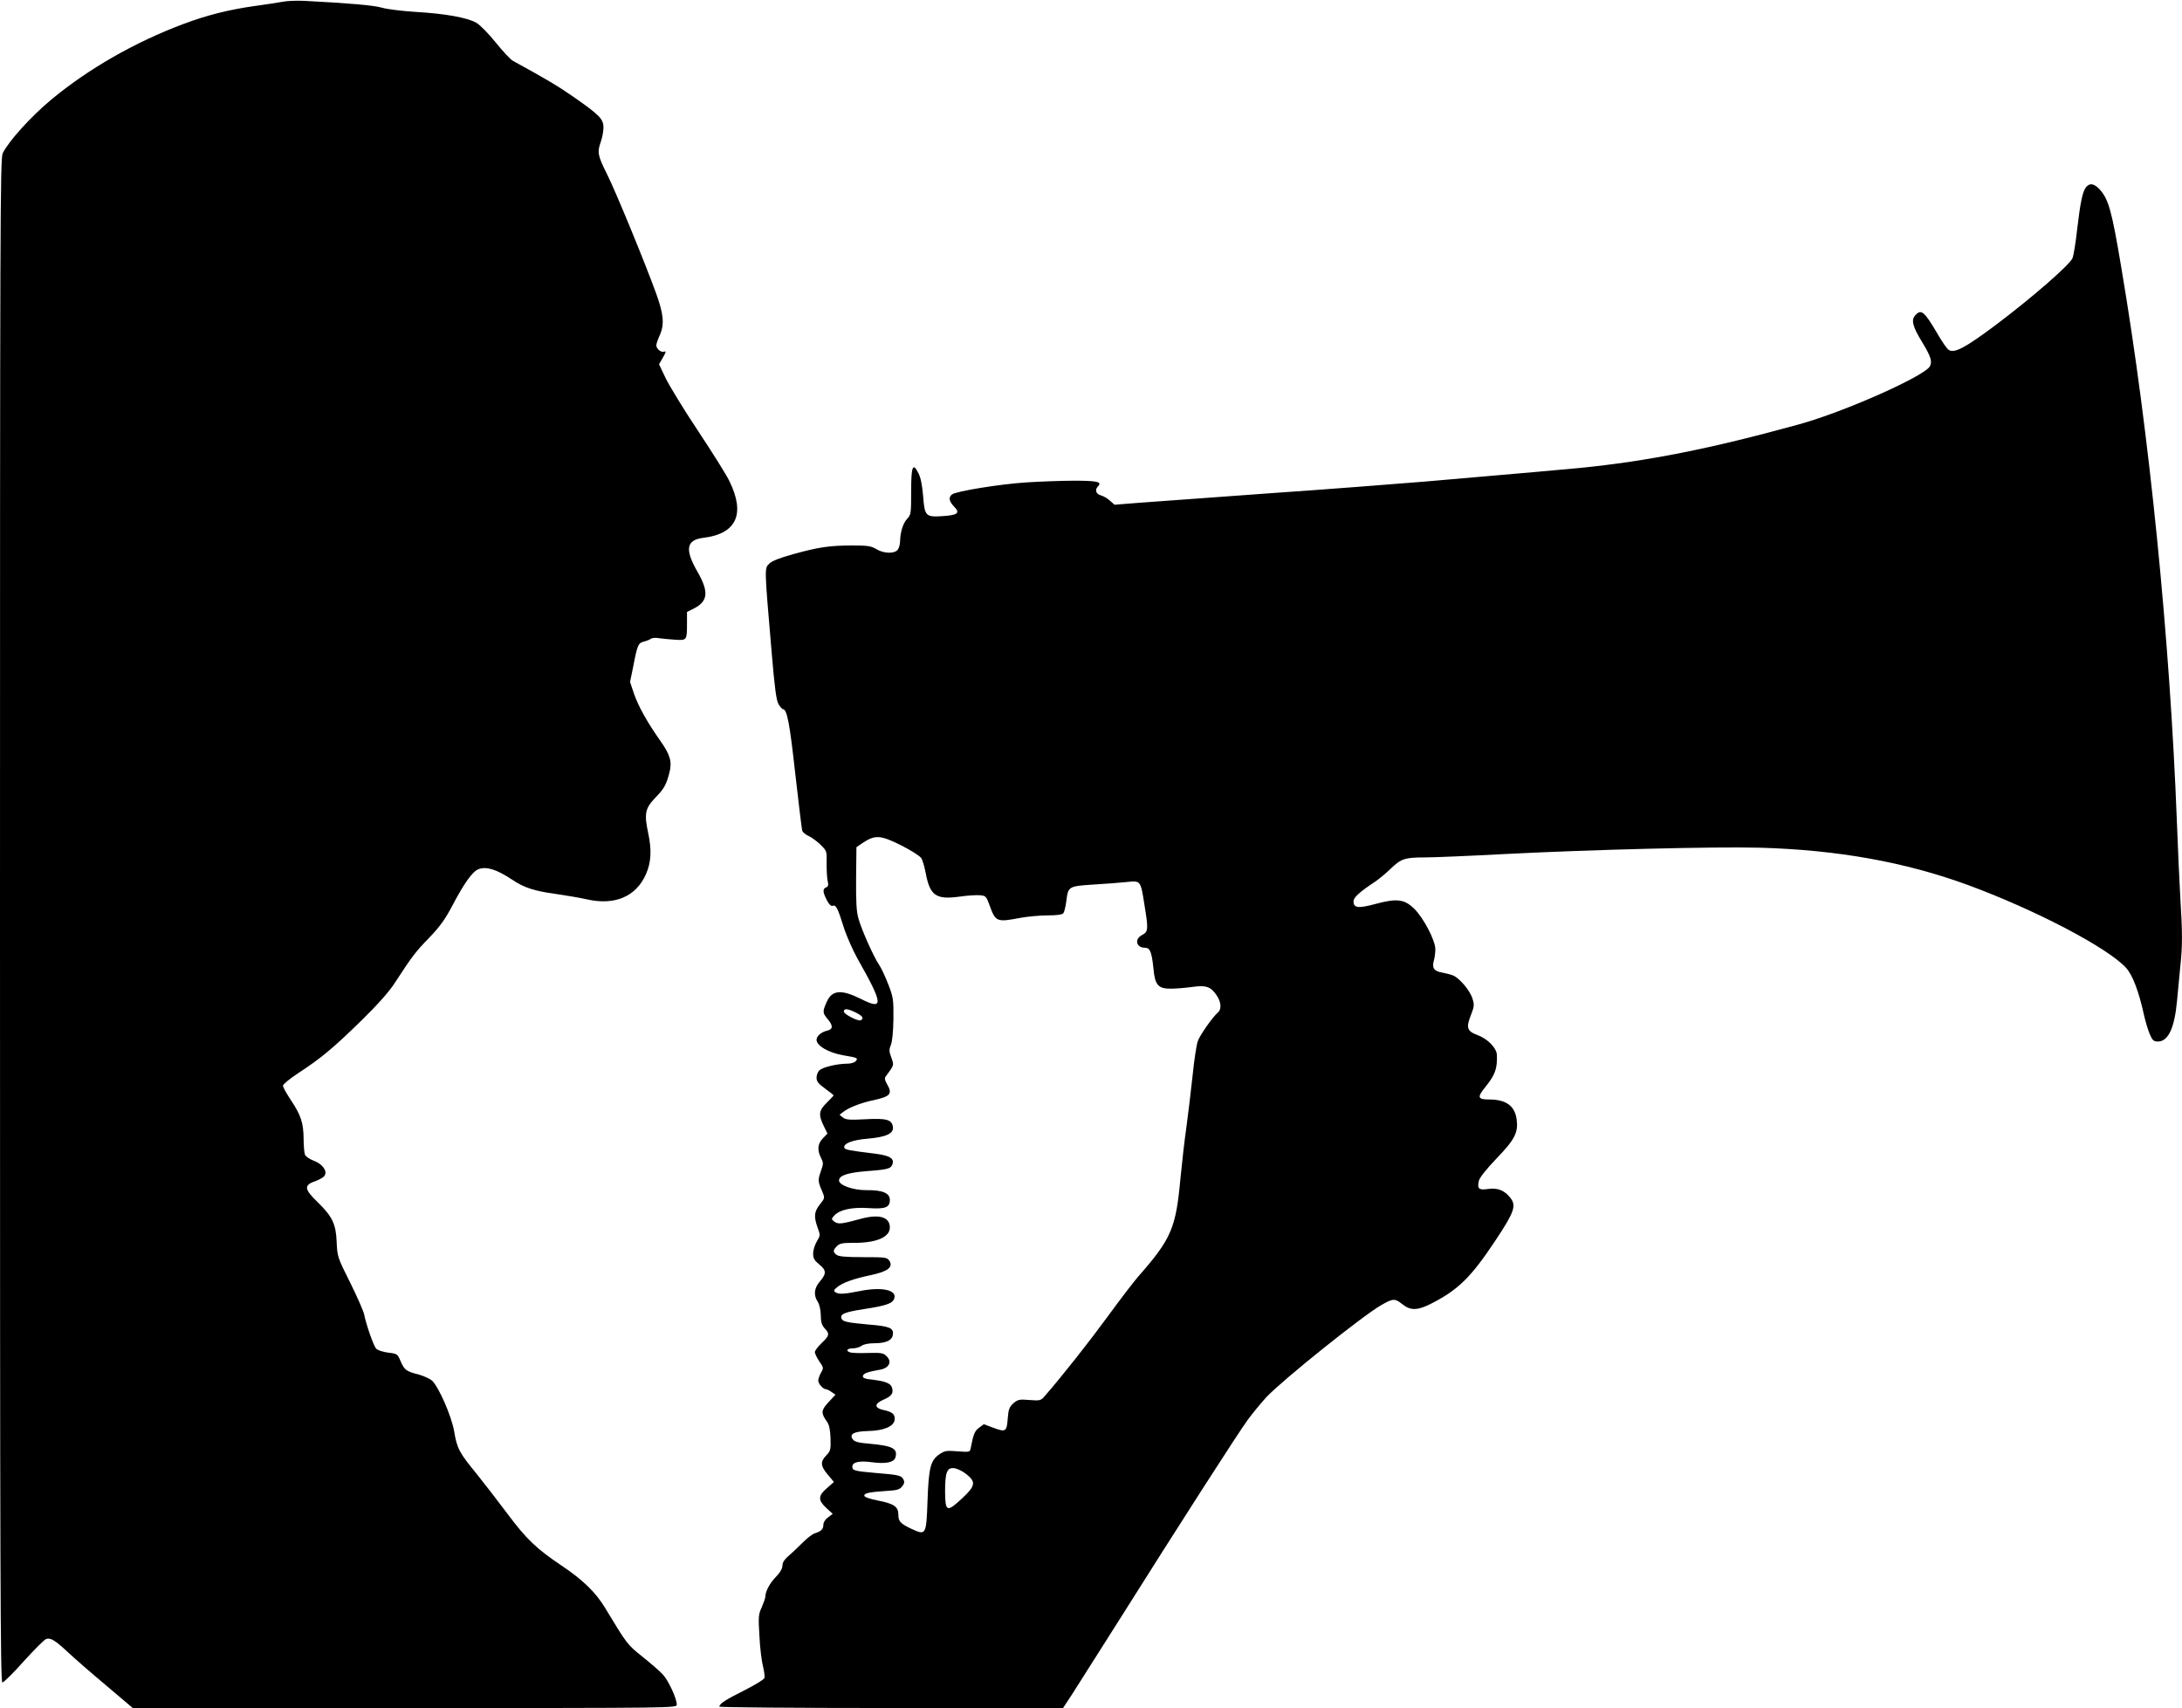
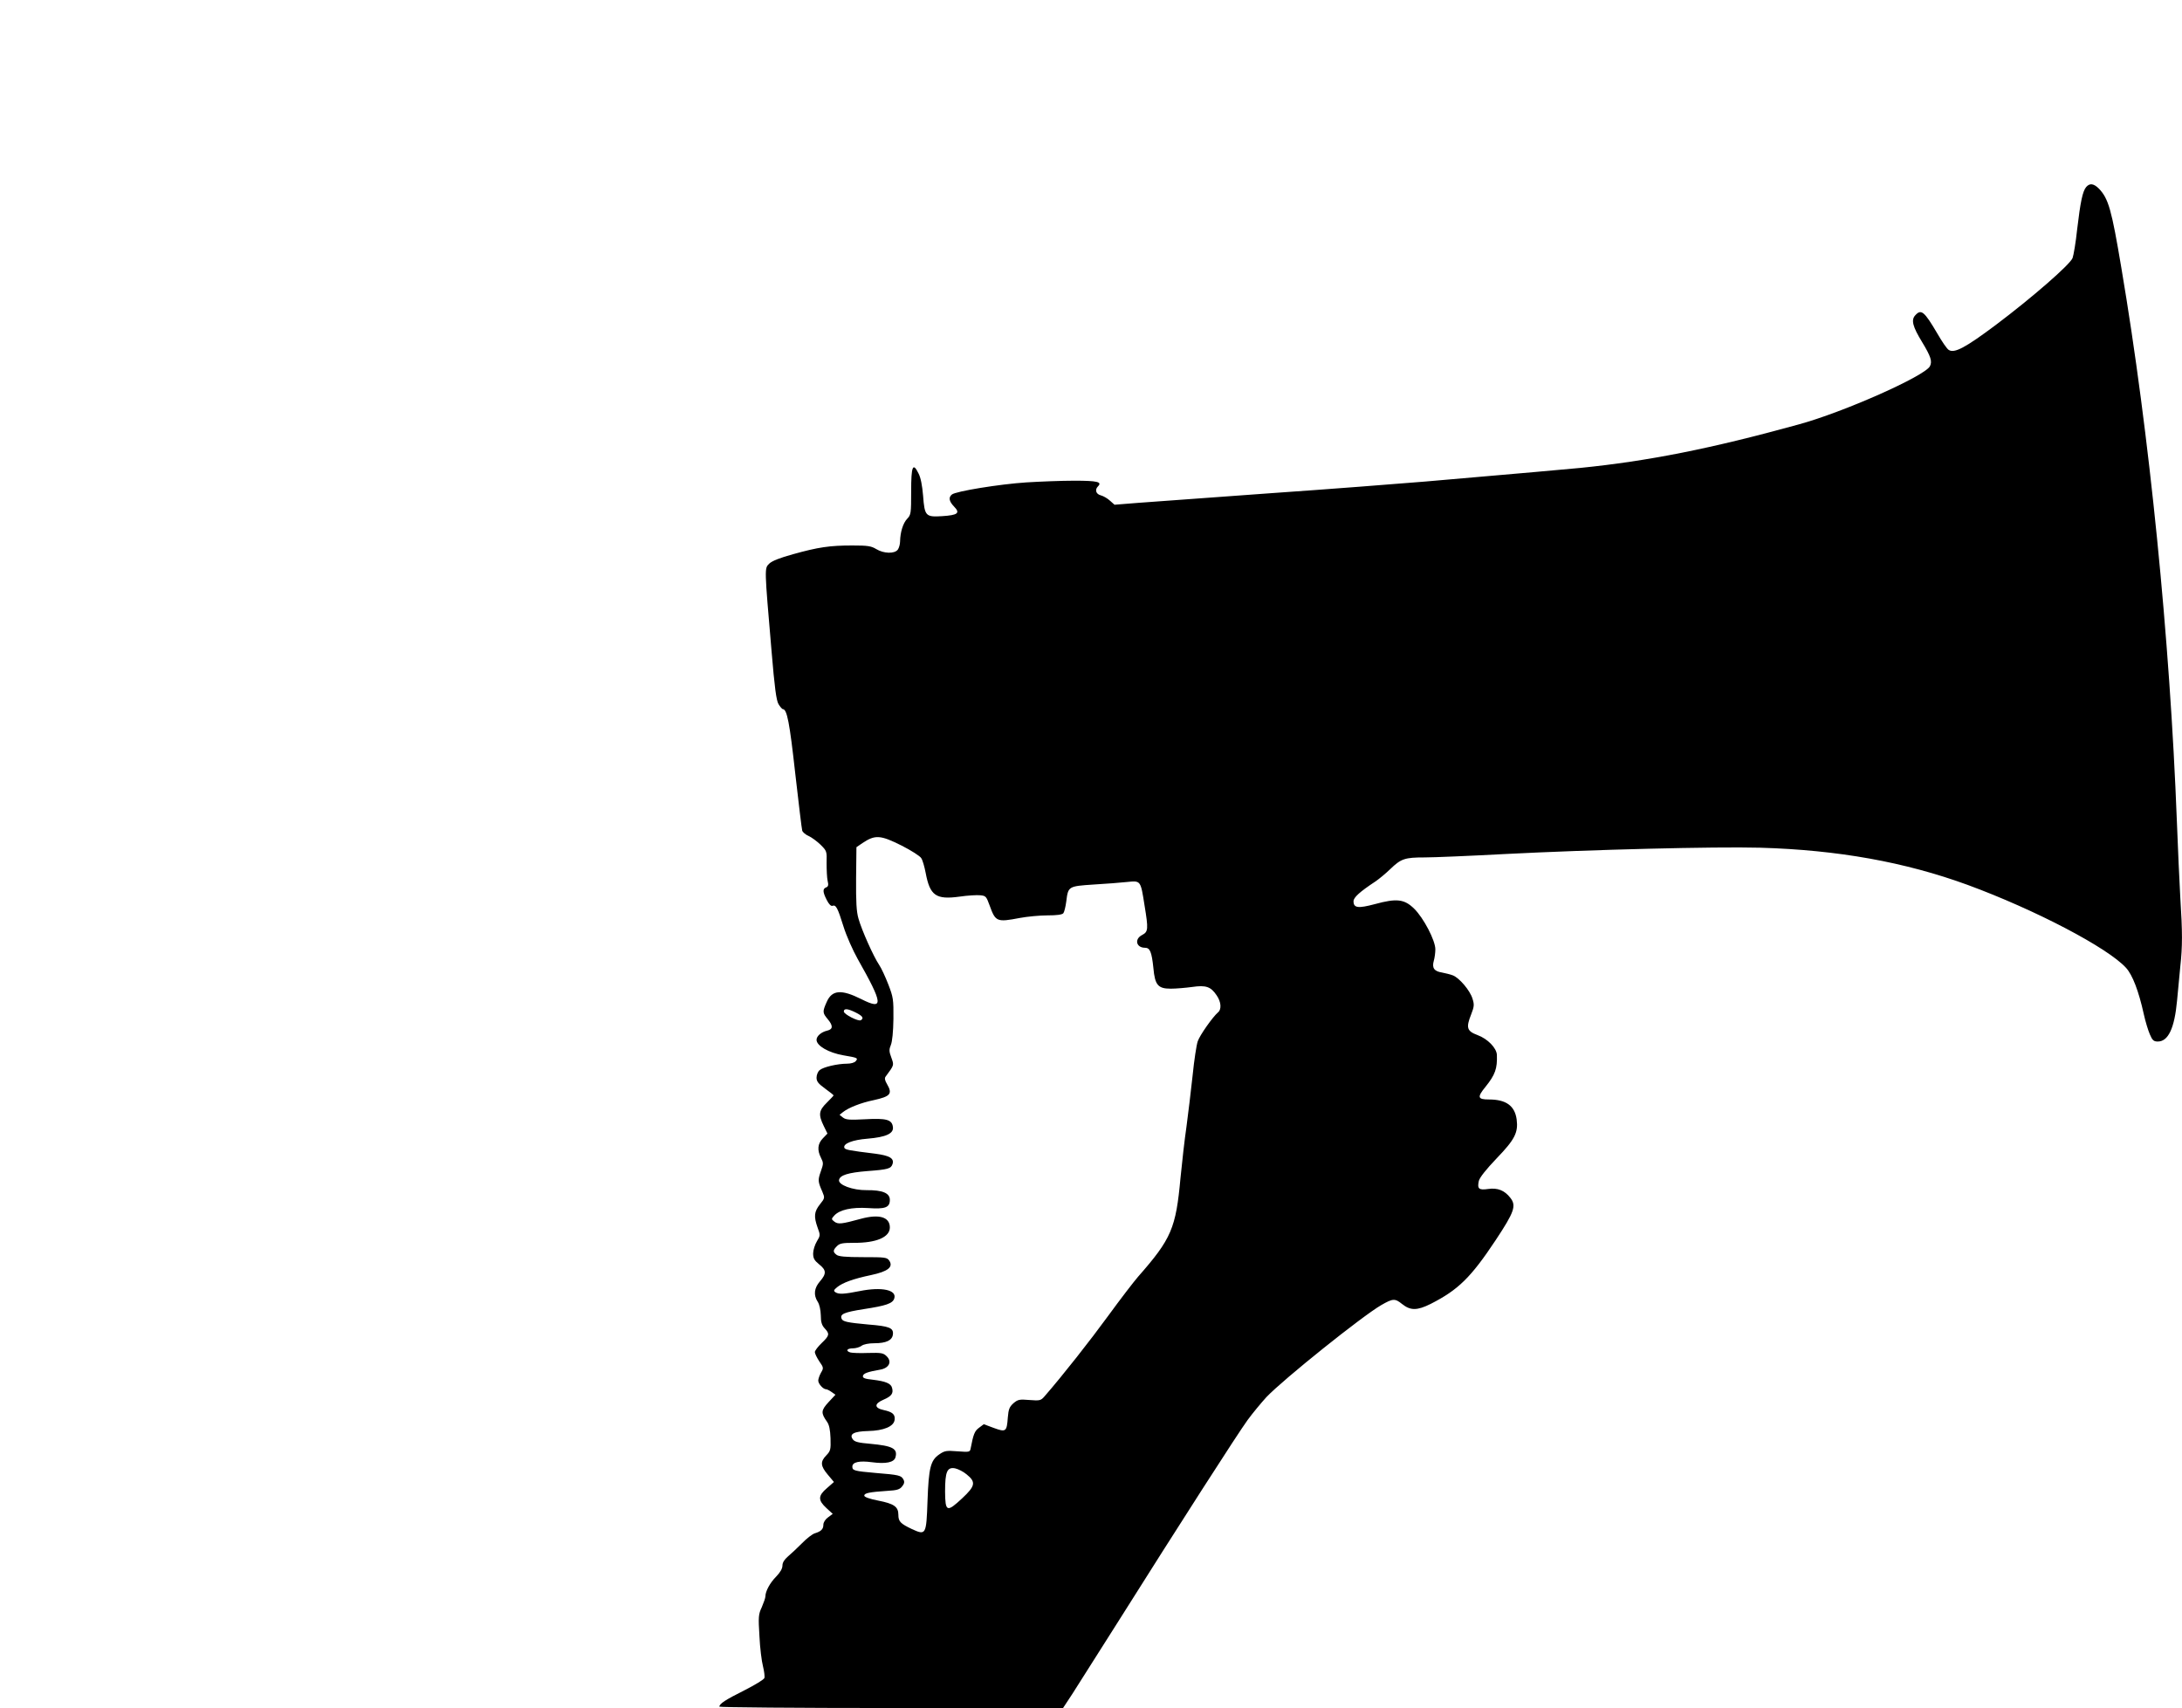
<svg xmlns="http://www.w3.org/2000/svg" version="1.0" width="1280pt" height="1002pt" viewBox="0 0 1280 1002" preserveAspectRatio="xMidYMid meet">
  <g transform="translate(0,1002) scale(0.1,-0.1)" fill="#000000" stroke="none">
-     <path d="M1660 10010 c-25 -5 -99 -16 -164 -25 -150 -21 -280 -53 -421 -106 -285 -107 -557 -263 -775 -444 -121 -101 -249 -243 -284 -314 -15 -32 -16 -371 -16 -4503 0 -3894 2 -4468 14 -4468 8 0 65 56 126 125 62 68 120 127 131 130 26 9 54 -9 129 -79 36 -34 136 -121 222 -193 l157 -133 1595 0 c1595 0 1596 0 1596 20 0 37 -50 144 -83 178 -17 19 -71 65 -118 103 -89 71 -90 72 -221 289 -55 90 -128 161 -253 245 -148 99 -208 157 -317 303 -56 75 -139 182 -183 237 -101 123 -114 147 -131 249 -15 88 -90 259 -129 296 -13 12 -49 28 -81 37 -71 18 -82 26 -105 80 -17 40 -20 42 -73 48 -31 4 -61 14 -70 24 -15 17 -58 140 -70 201 -4 19 -41 103 -82 186 -74 147 -75 153 -79 236 -4 107 -25 151 -111 235 -82 79 -83 101 -9 126 21 8 44 21 49 30 18 28 -13 69 -64 88 -24 9 -47 25 -51 35 -4 10 -8 53 -8 95 -1 93 -16 137 -75 226 -25 37 -46 75 -46 84 0 8 41 42 93 76 133 87 203 146 368 307 93 91 163 170 193 217 105 161 124 186 204 268 64 67 94 109 137 191 68 129 117 198 152 211 47 18 108 -2 198 -62 68 -46 129 -66 254 -83 62 -9 145 -23 184 -32 163 -37 288 16 346 147 31 70 35 141 13 244 -24 112 -17 143 41 204 52 53 65 76 83 145 18 66 6 107 -51 188 -77 109 -130 204 -155 276 l-24 71 19 93 c24 125 29 136 62 144 15 4 34 11 40 16 7 6 30 8 50 4 21 -3 64 -7 95 -9 67 -4 68 -3 68 94 l0 69 40 20 c84 43 89 98 22 215 -76 132 -67 188 35 200 194 24 247 140 151 334 -17 36 -99 166 -181 290 -83 124 -168 264 -191 310 l-40 84 23 40 c18 31 20 39 7 34 -17 -7 -46 17 -46 37 0 8 9 35 21 61 27 61 22 121 -20 238 -66 183 -236 596 -287 699 -58 116 -62 134 -39 198 8 23 15 60 15 82 0 50 -23 73 -176 180 -94 65 -156 102 -355 211 -15 8 -60 57 -102 109 -42 52 -92 103 -114 115 -53 30 -182 53 -353 63 -80 5 -170 16 -200 25 -49 14 -187 26 -455 40 -44 2 -100 0 -125 -5z" />
    <path d="M12238 8923 c-21 -25 -34 -87 -53 -248 -8 -77 -21 -153 -27 -169 -16 -39 -236 -231 -450 -392 -179 -134 -243 -168 -276 -147 -10 5 -40 49 -67 96 -77 131 -95 146 -130 107 -25 -27 -15 -66 40 -156 52 -86 61 -114 46 -143 -32 -58 -506 -269 -770 -341 -518 -143 -884 -215 -1281 -255 -148 -14 -264 -24 -910 -80 -157 -13 -568 -45 -915 -69 -346 -25 -692 -50 -769 -56 l-138 -11 -27 24 c-14 13 -38 27 -53 31 -29 7 -37 33 -17 53 26 26 -4 33 -139 33 -75 0 -202 -5 -282 -10 -155 -10 -414 -52 -436 -71 -21 -17 -17 -40 13 -71 37 -38 22 -50 -70 -56 -97 -6 -103 0 -112 120 -5 60 -14 107 -27 131 -33 67 -43 43 -43 -106 0 -128 -1 -137 -23 -160 -25 -26 -41 -80 -42 -133 0 -16 -6 -38 -13 -48 -19 -26 -83 -24 -127 3 -30 18 -50 21 -140 21 -133 0 -200 -10 -347 -51 -80 -22 -125 -40 -141 -56 -28 -28 -28 -20 14 -512 18 -216 28 -290 41 -312 10 -16 21 -29 25 -29 25 0 40 -80 73 -377 20 -175 38 -326 41 -336 3 -9 20 -24 37 -31 18 -8 49 -31 70 -51 37 -37 38 -38 36 -109 0 -39 2 -86 6 -103 6 -25 4 -34 -9 -39 -21 -8 -20 -27 4 -74 12 -24 25 -37 33 -34 21 8 31 -12 65 -121 17 -55 55 -140 83 -190 151 -267 154 -303 21 -236 -116 58 -171 54 -202 -16 -26 -58 -25 -65 5 -101 33 -39 32 -60 -2 -68 -35 -8 -63 -32 -63 -54 0 -35 71 -76 158 -91 83 -14 87 -16 72 -34 -7 -9 -29 -15 -51 -15 -56 0 -141 -20 -161 -38 -10 -8 -18 -28 -18 -44 0 -22 10 -35 50 -64 28 -20 50 -38 50 -40 0 -2 -18 -21 -40 -43 -47 -46 -50 -70 -18 -136 l22 -45 -27 -28 c-31 -32 -34 -69 -11 -114 15 -30 15 -35 -1 -80 -18 -51 -17 -60 9 -119 15 -36 15 -38 -14 -74 -34 -43 -37 -71 -14 -136 17 -45 16 -48 -4 -81 -12 -20 -22 -52 -22 -71 0 -29 7 -41 35 -64 43 -34 44 -55 5 -100 -34 -39 -39 -80 -13 -120 10 -15 17 -47 18 -79 0 -40 6 -59 23 -77 30 -32 28 -42 -18 -86 -22 -21 -40 -45 -40 -53 0 -8 12 -33 26 -54 26 -37 26 -40 10 -67 -9 -16 -16 -37 -16 -46 0 -19 29 -51 46 -51 5 0 20 -7 32 -16 l23 -16 -41 -44 c-44 -48 -45 -63 -9 -114 13 -18 19 -46 21 -97 2 -67 0 -75 -25 -101 -36 -37 -34 -62 9 -113 l36 -43 -41 -36 c-53 -45 -53 -71 -3 -117 l37 -34 -27 -20 c-17 -12 -28 -30 -28 -44 0 -26 -14 -39 -50 -50 -14 -4 -48 -30 -76 -59 -28 -28 -65 -63 -82 -77 -21 -18 -32 -36 -32 -53 0 -18 -13 -40 -36 -64 -37 -37 -64 -87 -64 -117 0 -9 -10 -37 -21 -63 -20 -42 -21 -57 -14 -170 3 -68 13 -148 21 -178 7 -29 11 -60 8 -68 -3 -9 -56 -41 -117 -72 -112 -56 -147 -79 -147 -96 0 -4 454 -8 1008 -8 l1008 0 54 82 c29 46 148 234 265 418 366 581 707 1112 764 1190 30 41 80 101 110 134 100 105 563 476 674 540 68 39 80 40 122 6 49 -39 88 -39 168 1 161 82 235 154 381 374 110 166 122 202 86 248 -34 44 -75 60 -130 52 -55 -8 -65 1 -55 47 5 20 41 66 105 133 106 110 127 151 117 228 -11 80 -62 117 -162 117 -67 0 -71 13 -21 74 57 71 70 107 67 188 -2 40 -54 94 -114 116 -62 23 -68 43 -37 121 18 46 19 58 8 92 -14 48 -77 122 -115 137 -15 6 -45 13 -65 17 -45 7 -59 27 -47 69 5 17 9 47 9 67 0 52 -69 184 -124 238 -58 57 -103 62 -231 27 -98 -26 -125 -23 -125 17 0 22 36 55 130 117 19 13 58 45 85 71 64 62 86 69 203 69 53 0 266 9 472 20 509 26 1227 44 1495 37 456 -13 850 -84 1217 -218 397 -146 823 -369 930 -487 38 -42 74 -136 104 -272 9 -41 25 -94 35 -117 15 -36 23 -43 47 -43 61 0 98 77 113 240 5 58 14 148 19 200 13 118 13 201 0 405 -5 88 -14 288 -20 445 -41 1073 -161 2276 -326 3250 -57 340 -75 404 -131 463 -31 31 -54 34 -75 10z m-6948 -3864 c55 -28 107 -61 114 -73 8 -11 19 -50 26 -86 25 -134 60 -159 199 -140 47 7 102 10 121 8 33 -3 36 -7 55 -59 35 -97 42 -100 178 -74 43 8 116 15 162 15 54 0 86 4 93 13 5 6 13 38 17 69 11 89 12 89 161 99 71 4 159 11 196 15 80 8 79 10 102 -137 23 -140 22 -155 -14 -174 -47 -24 -35 -75 17 -75 29 0 39 -24 49 -119 9 -100 27 -121 102 -121 31 0 88 5 125 10 81 12 110 2 144 -49 27 -39 30 -83 7 -101 -30 -26 -106 -133 -118 -169 -7 -20 -21 -110 -30 -201 -10 -91 -26 -226 -36 -300 -11 -74 -26 -209 -35 -300 -27 -296 -53 -357 -249 -580 -26 -30 -105 -133 -175 -229 -105 -144 -266 -349 -374 -473 -21 -24 -27 -26 -88 -21 -59 5 -68 3 -94 -19 -23 -21 -29 -34 -33 -84 -6 -83 -11 -87 -82 -61 l-59 22 -28 -21 c-26 -19 -33 -38 -49 -121 -4 -22 -8 -22 -77 -17 -65 5 -75 4 -107 -18 -51 -35 -62 -77 -69 -272 -7 -201 -9 -204 -92 -166 -67 32 -79 44 -79 84 0 47 -26 65 -119 83 -51 10 -81 21 -81 29 0 15 31 21 135 28 56 3 73 8 87 26 13 16 15 27 8 40 -13 25 -27 28 -163 39 -125 11 -137 14 -137 37 0 27 41 36 115 26 82 -11 130 -1 138 29 14 51 -17 67 -147 79 -69 6 -92 11 -103 26 -23 31 5 47 90 49 91 2 151 27 155 66 4 32 -13 46 -64 57 -56 12 -57 37 -1 61 47 20 59 37 50 69 -6 26 -38 39 -113 48 -47 5 -60 10 -58 22 3 15 26 24 101 37 52 9 71 46 39 78 -20 20 -31 22 -110 20 -47 -2 -94 0 -104 3 -29 9 -20 24 15 24 17 0 41 7 51 15 12 9 42 15 75 15 70 0 105 17 109 52 4 38 -20 48 -146 58 -121 11 -149 17 -155 34 -11 27 15 38 129 56 131 20 171 33 180 63 16 50 -74 69 -203 43 -91 -18 -122 -20 -142 -7 -12 8 -11 13 10 30 32 26 94 49 199 71 99 21 131 47 107 84 -14 20 -23 21 -154 21 -104 0 -144 4 -156 14 -22 17 -21 27 3 51 16 16 33 19 98 19 132 -1 212 33 212 90 0 62 -63 80 -170 51 -113 -31 -133 -33 -155 -17 -19 15 -19 16 -1 36 31 34 102 50 198 44 101 -7 128 3 128 48 0 40 -43 58 -136 57 -81 -1 -168 31 -162 60 5 28 54 43 166 52 122 9 139 14 148 42 10 33 -18 49 -102 60 -154 19 -177 23 -181 35 -8 24 48 46 136 53 108 9 154 30 149 68 -5 44 -38 53 -163 46 -92 -5 -113 -3 -130 10 l-20 16 20 16 c33 26 106 55 180 70 99 22 112 37 78 95 -12 20 -15 34 -8 43 51 69 50 66 34 111 -14 37 -14 48 -3 75 8 19 14 78 15 153 1 114 -1 127 -30 202 -17 44 -41 96 -54 115 -32 47 -102 203 -121 271 -12 41 -15 97 -14 236 l2 183 35 24 c75 50 105 48 231 -15z m-270 -979 c40 -20 49 -33 30 -45 -14 -9 -100 35 -100 51 0 20 24 17 70 -6z m650 -2709 c56 -45 52 -68 -25 -140 -91 -85 -100 -81 -101 39 0 117 12 145 59 136 18 -4 48 -19 67 -35z" />
  </g>
</svg>